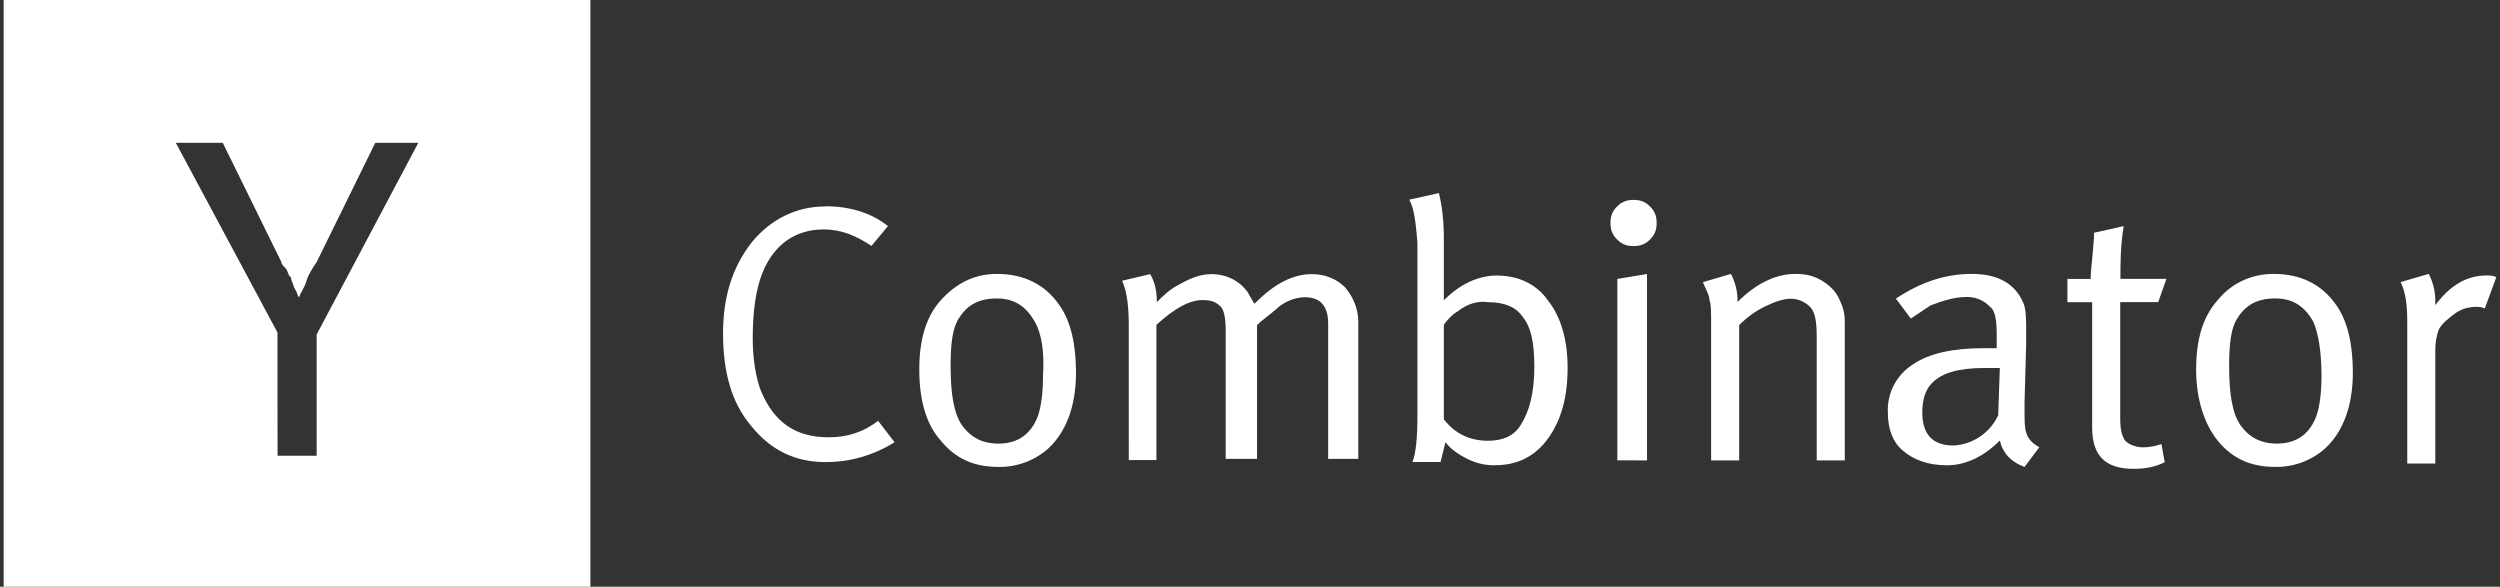
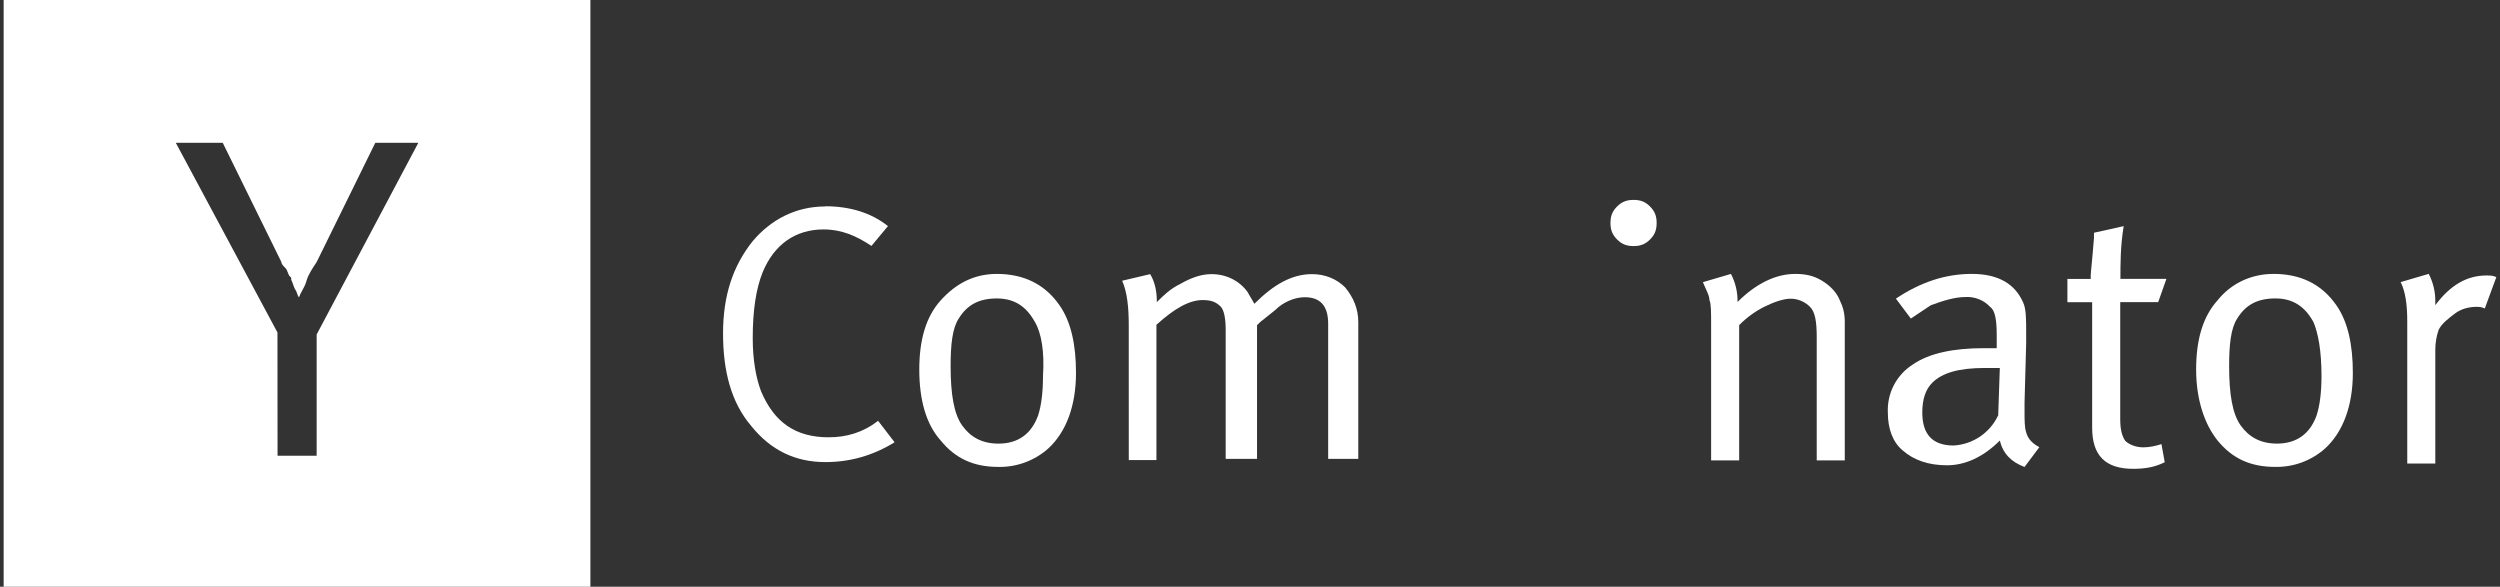
<svg xmlns="http://www.w3.org/2000/svg" width="196" height="46" viewBox="0 0 196 46" fill="none">
  <rect x="0" y="0" width="196" height="46" fill="#333333" stroke="none" />
  <path fill-rule="evenodd" clip-rule="evenodd" d="M0.287 0H46.287V46H0.287V0ZM21.753 26.066L13.781 11.193H17.462L22.062 20.547C22.062 20.7 22.215 20.854 22.369 21.007C22.464 21.102 22.5 21.197 22.55 21.327C22.581 21.408 22.617 21.503 22.676 21.62L22.83 21.773V21.927C22.877 22.022 22.91 22.102 22.937 22.177C22.954 22.223 22.969 22.267 22.983 22.311C23.022 22.426 23.06 22.541 23.137 22.695C23.214 22.771 23.252 22.886 23.29 23.001C23.329 23.116 23.367 23.231 23.444 23.307C23.509 23.112 23.602 22.944 23.699 22.769C23.83 22.531 23.969 22.28 24.057 21.927C24.209 21.47 24.512 21.015 24.817 20.557L24.825 20.547L29.424 11.193H32.798L24.826 26.222V35.729H21.76L21.753 26.066Z" fill="white" />
  <path d="M69.615 17.726C68.32 16.689 66.638 16.171 64.7 16.171L64.706 16.186C62.379 16.186 60.437 17.221 59.014 18.903C57.462 20.841 56.687 23.17 56.687 26.143C56.687 29.116 57.332 31.555 58.886 33.383C60.439 35.323 62.379 36.228 64.706 36.228C66.662 36.228 68.454 35.709 70.136 34.674L68.843 32.992C67.68 33.897 66.386 34.284 64.964 34.284C62.379 34.284 60.696 33.122 59.662 30.664C59.27 29.63 59.014 28.207 59.014 26.525C59.014 24.326 59.272 22.644 59.79 21.351C60.695 19.152 62.375 17.987 64.574 17.987C65.995 17.987 67.158 18.504 68.322 19.28L69.615 17.726Z" fill="white" />
  <path fill-rule="evenodd" clip-rule="evenodd" d="M73.754 23.545C72.59 24.836 72.072 26.648 72.072 28.975C72.072 31.304 72.588 33.244 73.752 34.537C74.915 35.959 76.341 36.606 78.279 36.606C79.704 36.632 81.088 36.125 82.159 35.184C83.583 33.891 84.358 31.822 84.358 29.235C84.358 27.037 83.971 25.225 83.066 23.933C81.899 22.251 80.221 21.475 78.151 21.475C76.341 21.475 74.919 22.254 73.754 23.545ZM78.151 23.399C79.572 23.399 80.479 24.062 81.126 25.227L81.124 25.209C81.643 26.112 81.899 27.538 81.771 29.476C81.771 30.752 81.64 31.805 81.384 32.58C80.866 34.005 79.833 34.78 78.279 34.78C76.988 34.78 76.083 34.266 75.434 33.358C74.785 32.449 74.529 30.9 74.529 28.701C74.529 27.022 74.659 25.728 75.177 24.953C75.824 23.916 76.731 23.399 78.151 23.399Z" fill="white" />
  <path d="M87.977 22.009C88.366 22.896 88.494 24.061 88.494 25.483L88.496 36.067H90.664V25.463C92.085 24.172 93.249 23.525 94.284 23.525C94.931 23.525 95.319 23.655 95.707 24.042C95.966 24.317 96.094 24.965 96.094 25.87V35.974H98.551V25.498L98.807 25.242C98.974 25.109 99.131 24.984 99.278 24.868C99.704 24.532 100.04 24.267 100.23 24.077C100.877 23.558 101.652 23.302 102.299 23.302C103.48 23.302 104.128 23.949 104.128 25.372V35.976H106.49V25.243C106.49 24.209 106.102 23.302 105.455 22.527C104.806 21.879 103.903 21.492 102.868 21.492C101.316 21.492 99.895 22.265 98.341 23.819C98.277 23.691 98.18 23.53 98.084 23.369C97.986 23.206 97.888 23.043 97.824 22.914C97.178 22.009 96.144 21.492 94.979 21.492C94.204 21.492 93.427 21.75 92.522 22.267C91.728 22.655 91.211 23.172 90.693 23.689V23.561C90.693 22.914 90.564 22.139 90.176 21.492L87.977 22.009Z" fill="white" />
-   <path fill-rule="evenodd" clip-rule="evenodd" d="M112.81 15.137L110.483 15.654L110.479 15.65C110.87 16.298 110.998 17.46 111.126 19.014V32.599C111.126 34.39 110.995 35.572 110.739 36.219H112.938L113.326 34.665C113.715 35.182 114.233 35.57 115.008 35.957C115.686 36.311 116.442 36.489 117.207 36.475C118.889 36.475 120.31 35.828 121.347 34.405C122.383 32.983 122.901 31.171 122.901 28.843C122.901 26.646 122.381 24.834 121.347 23.541C120.442 22.251 119.019 21.603 117.337 21.603C115.915 21.603 114.491 22.249 113.198 23.541V18.757C113.198 17.336 113.066 16.171 112.81 15.137ZM113.196 25.465C113.456 25.077 113.843 24.686 114.231 24.43L114.213 24.466C114.988 23.819 115.895 23.563 116.67 23.691C117.964 23.691 118.869 24.081 119.387 24.856C120.036 25.631 120.292 26.907 120.292 28.736C120.292 30.805 119.904 32.228 119.257 33.262C118.739 34.167 117.834 34.555 116.67 34.555C115.266 34.555 114.101 34.038 113.196 32.873V25.465Z" fill="white" />
  <path d="M126.779 16.19C126.389 16.577 126.261 16.965 126.261 17.482C126.261 18 126.391 18.386 126.779 18.775C127.166 19.164 127.554 19.292 128.071 19.292C128.589 19.292 128.974 19.163 129.364 18.775C129.753 18.387 129.881 18 129.881 17.482C129.881 16.965 129.751 16.579 129.364 16.19C128.976 15.8 128.589 15.672 128.071 15.672C127.554 15.672 127.168 15.802 126.779 16.19Z" fill="white" />
-   <path d="M126.799 21.867V36.091L129.126 36.094V21.479L126.799 21.867Z" fill="white" />
  <path d="M134.024 23.545C134.152 23.801 134.152 24.448 134.152 25.483V36.093H136.351V25.488C136.918 24.913 137.573 24.433 138.291 24.066C139.068 23.675 139.844 23.419 140.361 23.419C140.65 23.416 140.937 23.472 141.203 23.584C141.47 23.695 141.712 23.859 141.913 24.066C142.303 24.455 142.431 25.229 142.431 26.393V36.093H144.63V25.229C144.63 24.582 144.498 24.064 144.242 23.547C143.985 22.898 143.467 22.382 142.82 21.993C142.173 21.603 141.526 21.475 140.75 21.475C139.198 21.475 137.646 22.252 136.223 23.675C136.238 22.91 136.06 22.154 135.706 21.475L133.507 22.122C133.587 22.321 133.667 22.495 133.739 22.652C133.901 23.008 134.024 23.276 134.024 23.545Z" fill="white" />
  <path fill-rule="evenodd" clip-rule="evenodd" d="M148.638 23.412L149.802 24.965L149.817 24.969L151.371 23.934C152.406 23.543 153.313 23.287 154.088 23.287C154.448 23.265 154.809 23.322 155.144 23.456C155.479 23.59 155.781 23.797 156.026 24.062C156.415 24.324 156.543 25.097 156.543 26.262V27.297H155.508C153.179 27.297 151.239 27.684 149.947 28.589C149.323 28.989 148.815 29.546 148.475 30.204C148.134 30.863 147.973 31.599 148.007 32.339C148.007 33.632 148.396 34.666 149.172 35.314C150.058 36.091 151.223 36.478 152.645 36.478C154.068 36.478 155.492 35.833 156.785 34.54C157.04 35.575 157.688 36.222 158.723 36.61L159.887 35.056C159.37 34.796 158.98 34.409 158.852 33.891C158.724 33.502 158.724 32.984 158.724 32.209V31.562L158.852 26.905V26.13C158.852 24.965 158.852 24.19 158.596 23.673C157.951 22.249 156.657 21.474 154.587 21.474C152.517 21.474 150.576 22.119 148.638 23.412ZM156.786 28.849L156.658 32.597L156.638 32.601C156.32 33.264 155.83 33.829 155.219 34.239C154.608 34.648 153.899 34.886 153.165 34.928C151.482 34.928 150.707 34.023 150.707 32.341C150.707 31.306 150.965 30.531 151.482 30.014C152.258 29.236 153.552 28.849 155.622 28.849H156.786Z" fill="white" />
  <path d="M166.241 21.861H169.848L169.201 23.689H166.226V32.873C166.226 33.648 166.354 34.166 166.613 34.555C166.869 34.811 167.389 35.072 168.036 35.072C168.553 35.072 169.071 34.944 169.458 34.816L169.714 36.239C168.939 36.627 168.16 36.756 167.257 36.756C165.058 36.756 164.025 35.721 164.025 33.524V23.695H162.085V21.867H163.913V21.611C163.913 21.492 163.94 21.207 163.982 20.77C164.031 20.259 164.1 19.541 164.169 18.636V18.247L166.496 17.729C166.241 19.28 166.241 20.698 166.241 21.861Z" fill="white" />
  <path fill-rule="evenodd" clip-rule="evenodd" d="M173.859 23.543C172.694 24.834 172.177 26.646 172.177 28.973C172.177 31.302 172.822 33.242 173.857 34.535C175.02 35.957 176.446 36.605 178.384 36.605C179.809 36.63 181.193 36.123 182.264 35.182C183.688 33.889 184.463 31.82 184.463 29.233C184.463 27.035 184.076 25.223 183.171 23.931C182.004 22.249 180.326 21.474 178.256 21.474C176.446 21.474 174.894 22.251 173.859 23.543ZM178.386 23.397C179.806 23.397 180.713 24.061 181.361 25.225L181.359 25.207C181.75 26.11 182.006 27.536 182.006 29.474C182.006 30.75 181.874 31.803 181.618 32.579C181.101 34.003 180.068 34.778 178.514 34.778C177.223 34.778 176.318 34.264 175.669 33.356C175.02 32.447 174.764 30.898 174.764 28.699C174.764 27.021 174.894 25.726 175.411 24.951C176.058 23.914 176.965 23.397 178.386 23.397Z" fill="white" />
  <path d="M188.211 22.117C188.601 22.894 188.729 23.929 188.729 25.221V36.339H190.928V27.417C190.928 26.889 191.016 26.365 191.186 25.865C191.441 25.354 191.949 24.971 192.461 24.586L192.478 24.572C192.996 24.183 193.643 24.055 194.16 24.055C194.29 24.055 194.552 24.055 194.808 24.183L195.713 21.726C195.455 21.598 195.193 21.598 194.938 21.598C193.385 21.598 192.093 22.371 190.928 23.925V23.669C190.942 22.904 190.764 22.148 190.411 21.47L188.211 22.117Z" fill="white" />
</svg>